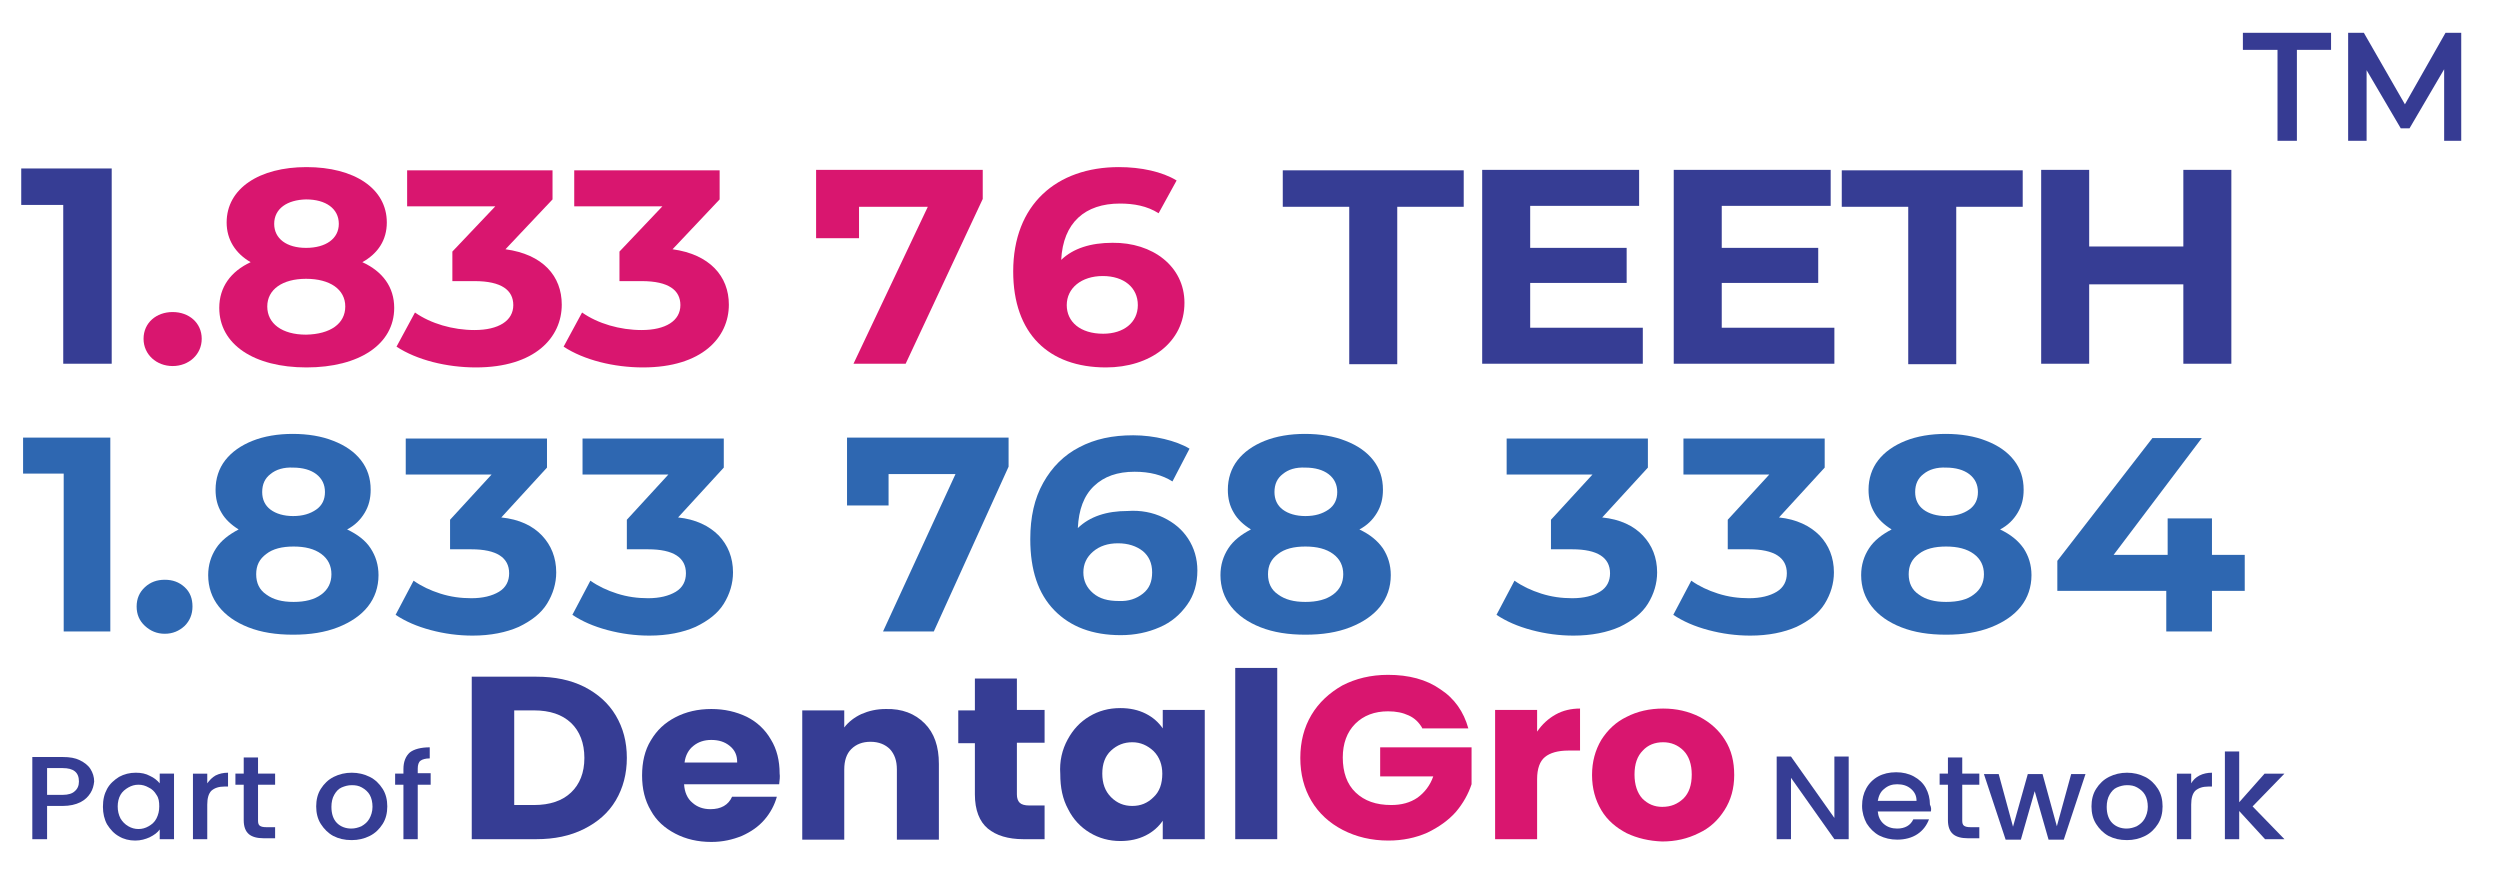
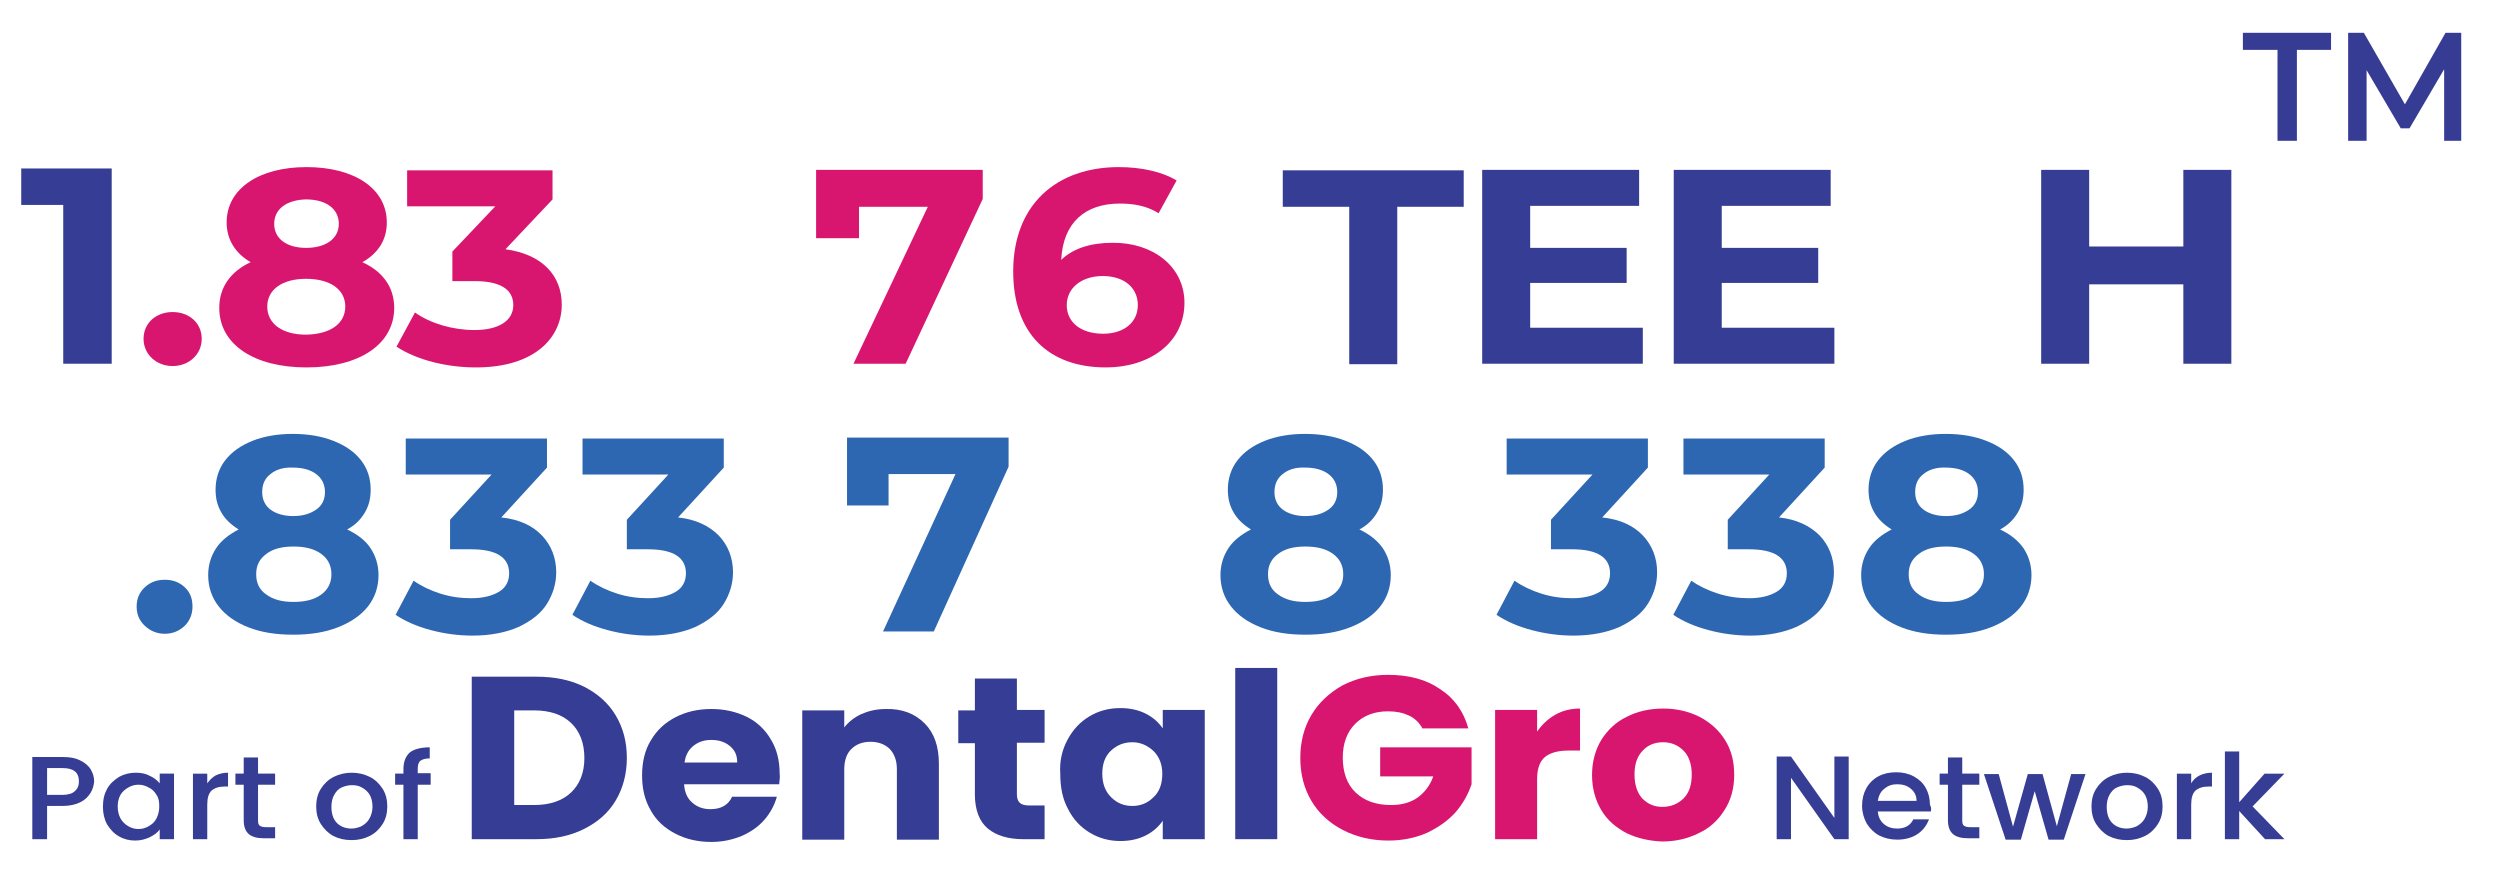
<svg xmlns="http://www.w3.org/2000/svg" version="1.1" id="Layer_1" x="0px" y="0px" viewBox="0 0 541.6 192.3" style="enable-background:new 0 0 541.6 192.3;" xml:space="preserve">
  <g>
    <g>
      <g>
        <path style="fill:#363D94;" d="M126.6,148.8c2.9,1.5,5.2,3.5,6.8,6.2c1.6,2.7,2.4,5.7,2.4,9.2c0,3.4-0.8,6.5-2.4,9.2     c-1.6,2.7-3.9,4.7-6.9,6.2c-3,1.5-6.4,2.2-10.3,2.2h-14v-35.2h14C120.2,146.6,123.6,147.3,126.6,148.8z M123.7,171.7     c1.9-1.8,2.9-4.3,2.9-7.5c0-3.2-1-5.8-2.9-7.6c-1.9-1.8-4.6-2.7-8-2.7h-4.3v20.5h4.3C119.1,174.4,121.8,173.5,123.7,171.7z" />
        <path style="fill:#363D94;" d="M168.8,169.9h-20.6c0.1,1.7,0.7,3.1,1.8,4c1,0.9,2.3,1.4,3.9,1.4c2.3,0,3.9-0.9,4.7-2.7h9.7     c-0.5,1.8-1.4,3.5-2.7,5c-1.3,1.5-2.9,2.6-4.9,3.5c-2,0.8-4.1,1.3-6.6,1.3c-2.9,0-5.5-0.6-7.8-1.8c-2.3-1.2-4.1-2.8-5.3-5     c-1.3-2.2-1.9-4.7-1.9-7.6c0-2.9,0.6-5.5,1.9-7.6c1.3-2.2,3-3.8,5.3-5c2.3-1.2,4.9-1.8,7.8-1.8c2.9,0,5.4,0.6,7.7,1.7     c2.2,1.1,4,2.8,5.2,4.9c1.3,2.1,1.9,4.6,1.9,7.4C169,168.2,168.9,169,168.8,169.9z M159.7,165.1c0-1.5-0.5-2.6-1.6-3.5     c-1.1-0.9-2.4-1.3-4-1.3c-1.5,0-2.8,0.4-3.9,1.3c-1,0.8-1.7,2-1.9,3.6H159.7z" />
        <path style="fill:#363D94;" d="M200.3,156.7c2.1,2.1,3.1,5,3.1,8.8v16.4h-9.1v-15.2c0-1.9-0.5-3.3-1.5-4.4c-1-1-2.4-1.6-4.2-1.6     c-1.7,0-3.1,0.5-4.2,1.6c-1,1-1.5,2.5-1.5,4.4v15.2h-9.1v-28h9.1v3.7c0.9-1.2,2.2-2.2,3.7-2.9c1.6-0.7,3.3-1.1,5.3-1.1     C195.4,153.5,198.2,154.6,200.3,156.7z" />
        <path style="fill:#363D94;" d="M226.3,174.5v7.3h-4.6c-3.3,0-5.9-0.8-7.7-2.3c-1.8-1.5-2.8-4-2.8-7.4v-11.1h-3.6v-7.1h3.6V147     h9.1v6.8h6v7.1h-6v11.2c0,0.8,0.2,1.4,0.6,1.8c0.4,0.4,1.1,0.6,2.1,0.6H226.3z" />
        <path style="fill:#363D94;" d="M231.3,160.2c1.2-2.2,2.7-3.8,4.7-5c2-1.2,4.2-1.8,6.7-1.8c2.1,0,3.9,0.4,5.5,1.2     c1.6,0.8,2.8,1.9,3.7,3.2v-4h9.1v28h-9.1v-4c-0.9,1.3-2.1,2.4-3.7,3.2c-1.6,0.8-3.4,1.2-5.5,1.2c-2.4,0-4.6-0.6-6.6-1.8     c-2-1.2-3.6-2.9-4.7-5.1c-1.2-2.2-1.7-4.7-1.7-7.6C229.5,164.9,230.1,162.4,231.3,160.2z M249.9,162.7c-1.3-1.2-2.8-1.9-4.6-1.9     c-1.8,0-3.3,0.6-4.6,1.8c-1.3,1.2-1.9,2.9-1.9,5c0,2.1,0.6,3.8,1.9,5.1c1.3,1.3,2.8,1.9,4.6,1.9c1.8,0,3.3-0.6,4.6-1.9     c1.3-1.2,1.9-2.9,1.9-5.1C251.8,165.7,251.2,164,249.9,162.7z" />
        <path style="fill:#363D94;" d="M276.7,144.7v37.1h-9.1v-37.1H276.7z" />
        <path style="fill:#D9166F;" d="M308.1,157.7c-0.7-1.2-1.6-2.1-2.9-2.7c-1.3-0.6-2.7-0.9-4.5-0.9c-2.9,0-5.3,0.9-7.1,2.7     c-1.8,1.8-2.7,4.3-2.7,7.3c0,3.2,0.9,5.8,2.8,7.6c1.9,1.8,4.4,2.7,7.7,2.7c2.2,0,4.1-0.5,5.7-1.6c1.5-1.1,2.7-2.6,3.4-4.6H299     v-6.3h19.8v8c-0.7,2.1-1.8,4.1-3.4,6c-1.6,1.8-3.7,3.3-6.2,4.5c-2.5,1.1-5.3,1.7-8.4,1.7c-3.7,0-7-0.8-9.9-2.3     c-2.9-1.5-5.2-3.6-6.8-6.3c-1.6-2.7-2.4-5.8-2.4-9.3c0-3.5,0.8-6.6,2.4-9.3c1.6-2.7,3.9-4.8,6.7-6.4c2.9-1.5,6.2-2.3,9.9-2.3     c4.5,0,8.3,1,11.3,3.1c3.1,2,5.1,4.9,6.1,8.5H308.1z" />
        <path style="fill:#D9166F;" d="M337,154.8c1.6-0.9,3.4-1.3,5.3-1.3v9.1h-2.5c-2.3,0-4,0.5-5.1,1.4c-1.1,0.9-1.7,2.5-1.7,4.8v13     h-9.1v-28h9.1v4.7C334.1,156.9,335.4,155.7,337,154.8z" />
        <path style="fill:#D9166F;" d="M352.4,180.5c-2.3-1.2-4.2-2.8-5.5-5c-1.3-2.2-2-4.7-2-7.6c0-2.9,0.7-5.4,2-7.6     c1.4-2.2,3.2-3.9,5.5-5c2.3-1.2,5-1.8,7.9-1.8c2.9,0,5.5,0.6,7.9,1.8c2.3,1.2,4.2,2.9,5.5,5c1.4,2.2,2,4.7,2,7.6     c0,2.9-0.7,5.4-2.1,7.6c-1.4,2.2-3.2,3.9-5.6,5c-2.4,1.2-5,1.8-7.9,1.8C357.3,182.2,354.7,181.6,352.4,180.5z M364.7,173     c1.2-1.2,1.8-2.9,1.8-5.2c0-2.2-0.6-4-1.8-5.2c-1.2-1.2-2.7-1.8-4.4-1.8c-1.8,0-3.3,0.6-4.4,1.8c-1.2,1.2-1.8,2.9-1.8,5.2     c0,2.2,0.6,4,1.7,5.2c1.2,1.2,2.6,1.8,4.3,1.8C362,174.8,363.4,174.2,364.7,173z" />
      </g>
    </g>
    <g>
      <path style="fill:#363D94;" d="M400.5,181.8h-3.1l-9.4-13.3v13.3h-3.1v-17.9h3.1l9.4,13.3v-13.3h3.1V181.8z" />
      <path style="fill:#363D94;" d="M418.3,175.8h-11.5c0.1,1.1,0.5,2,1.3,2.7c0.8,0.7,1.8,1,2.9,1c1.7,0,2.9-0.7,3.5-2h3.4    c-0.5,1.3-1.3,2.4-2.5,3.2c-1.2,0.8-2.7,1.2-4.4,1.2c-1.4,0-2.7-0.3-3.9-0.9c-1.1-0.6-2-1.5-2.7-2.6c-0.6-1.1-1-2.4-1-3.8    c0-1.5,0.3-2.7,0.9-3.8c0.6-1.1,1.5-2,2.6-2.6c1.1-0.6,2.4-0.9,3.9-0.9c1.4,0,2.7,0.3,3.8,0.9c1.1,0.6,2,1.4,2.6,2.5    c0.6,1.1,0.9,2.3,0.9,3.6C418.4,174.9,418.4,175.4,418.3,175.8z M415.2,173.5c0-1.1-0.4-1.9-1.2-2.6c-0.8-0.7-1.8-1-3-1    c-1.1,0-2,0.3-2.8,1c-0.8,0.6-1.2,1.5-1.4,2.6H415.2z" />
      <path style="fill:#363D94;" d="M425.1,170v7.8c0,0.5,0.1,0.9,0.4,1.1c0.3,0.2,0.7,0.3,1.4,0.3h1.9v2.4h-2.5    c-1.4,0-2.5-0.3-3.2-0.9c-0.7-0.6-1.1-1.6-1.1-3V170h-1.8v-2.4h1.8v-3.5h3.1v3.5h3.7v2.4H425.1z" />
      <path style="fill:#363D94;" d="M451.8,167.7l-4.7,14.2h-3.3l-3-10.5l-3,10.5h-3.3l-4.7-14.2h3.2l3.1,11.4l3.2-11.4h3.2l3.1,11.3    l3.1-11.3H451.8z" />
      <path style="fill:#363D94;" d="M456.8,181.1c-1.1-0.6-2-1.5-2.7-2.6c-0.7-1.1-1-2.4-1-3.8c0-1.4,0.3-2.7,1-3.8    c0.7-1.1,1.6-2,2.8-2.6c1.2-0.6,2.5-0.9,3.9-0.9c1.4,0,2.7,0.3,3.9,0.9c1.2,0.6,2.1,1.5,2.8,2.6c0.7,1.1,1,2.4,1,3.8    c0,1.4-0.3,2.7-1,3.8c-0.7,1.1-1.6,2-2.8,2.6c-1.2,0.6-2.5,0.9-3.9,0.9C459.2,182,458,181.7,456.8,181.1z M462.9,179    c0.7-0.4,1.3-0.9,1.7-1.6c0.4-0.7,0.7-1.6,0.7-2.6c0-1-0.2-1.9-0.6-2.6c-0.4-0.7-1-1.2-1.7-1.6c-0.7-0.4-1.4-0.5-2.2-0.5    c-0.8,0-1.5,0.2-2.2,0.5s-1.2,0.9-1.6,1.6c-0.4,0.7-0.6,1.6-0.6,2.6c0,1.5,0.4,2.7,1.2,3.5c0.8,0.8,1.9,1.2,3.1,1.2    C461.5,179.5,462.2,179.3,462.9,179z" />
      <path style="fill:#363D94;" d="M476.5,168c0.8-0.4,1.7-0.6,2.7-0.6v3h-0.8c-1.2,0-2.1,0.3-2.8,0.9c-0.6,0.6-0.9,1.6-0.9,3v7.5    h-3.1v-14.2h3.1v2.1C475.1,169,475.7,168.4,476.5,168z" />
      <path style="fill:#363D94;" d="M488,174.7l6.9,7.1h-4.2l-5.6-6.1v6.1H482v-19h3.1v11l5.5-6.2h4.3L488,174.7z" />
    </g>
    <g>
      <g>
        <path style="fill:#363D94;" d="M19.6,171.8c-0.5,0.8-1.2,1.5-2.2,2c-1,0.5-2.3,0.8-3.8,0.8h-3.4v7.2H7V164h6.6     c1.5,0,2.7,0.2,3.7,0.7c1,0.5,1.8,1.1,2.3,1.9c0.5,0.8,0.8,1.7,0.8,2.7C20.3,170.2,20.1,171,19.6,171.8z M16.2,171.4     c0.6-0.5,0.9-1.2,0.9-2.1c0-2-1.2-2.9-3.5-2.9h-3.4v5.8h3.4C14.8,172.2,15.7,171.9,16.2,171.4z" />
        <path style="fill:#363D94;" d="M23.2,170.9c0.6-1.1,1.5-1.9,2.6-2.6c1.1-0.6,2.3-0.9,3.6-0.9c1.2,0,2.2,0.2,3.1,0.7     c0.9,0.4,1.6,1,2.1,1.6v-2.1h3.1v14.2h-3.1v-2.1c-0.5,0.7-1.2,1.2-2.2,1.7c-0.9,0.4-1.9,0.7-3.1,0.7c-1.3,0-2.5-0.3-3.5-0.9     c-1.1-0.6-1.9-1.5-2.6-2.6c-0.6-1.1-0.9-2.4-0.9-3.8C22.3,173.2,22.6,172,23.2,170.9z M33.9,172.2c-0.4-0.7-1-1.3-1.7-1.6     c-0.7-0.4-1.4-0.6-2.2-0.6c-0.8,0-1.5,0.2-2.2,0.6c-0.7,0.4-1.3,0.9-1.7,1.6c-0.4,0.7-0.6,1.6-0.6,2.5c0,1,0.2,1.8,0.6,2.6     c0.4,0.7,1,1.3,1.7,1.7c0.7,0.4,1.4,0.6,2.2,0.6c0.8,0,1.5-0.2,2.2-0.6c0.7-0.4,1.3-0.9,1.7-1.7s0.6-1.6,0.6-2.6     S34.4,172.9,33.9,172.2z" />
        <path style="fill:#363D94;" d="M46.7,168c0.8-0.4,1.7-0.6,2.7-0.6v3h-0.8c-1.2,0-2.1,0.3-2.8,0.9c-0.6,0.6-0.9,1.6-0.9,3v7.5     h-3.1v-14.2h3.1v2.1C45.4,169,46,168.4,46.7,168z" />
        <path style="fill:#363D94;" d="M55.9,170v7.8c0,0.5,0.1,0.9,0.4,1.1c0.3,0.2,0.7,0.3,1.4,0.3h1.9v2.4h-2.5     c-1.4,0-2.5-0.3-3.2-0.9c-0.7-0.6-1.1-1.6-1.1-3V170H51v-2.4h1.8v-3.5h3.1v3.5h3.7v2.4H55.9z" />
        <path style="fill:#363D94;" d="M72.2,181.1c-1.1-0.6-2-1.5-2.7-2.6c-0.7-1.1-1-2.4-1-3.8c0-1.4,0.3-2.7,1-3.8     c0.7-1.1,1.6-2,2.8-2.6c1.2-0.6,2.5-0.9,3.9-0.9s2.7,0.3,3.9,0.9c1.2,0.6,2.1,1.5,2.8,2.6c0.7,1.1,1,2.4,1,3.8     c0,1.4-0.3,2.7-1,3.8c-0.7,1.1-1.6,2-2.8,2.6c-1.2,0.6-2.5,0.9-3.9,0.9C74.6,182,73.4,181.7,72.2,181.1z M78.3,179     c0.7-0.4,1.3-0.9,1.7-1.6c0.4-0.7,0.7-1.6,0.7-2.6c0-1-0.2-1.9-0.6-2.6c-0.4-0.7-1-1.2-1.7-1.6c-0.7-0.4-1.4-0.5-2.2-0.5     c-0.8,0-1.5,0.2-2.2,0.5s-1.2,0.9-1.6,1.6c-0.4,0.7-0.6,1.6-0.6,2.6c0,1.5,0.4,2.7,1.2,3.5c0.8,0.8,1.9,1.2,3.1,1.2     C76.9,179.5,77.6,179.3,78.3,179z" />
        <path style="fill:#363D94;" d="M93.3,170h-2.8v11.8h-3.1V170h-1.8v-2.4h1.8v-1c0-1.6,0.5-2.8,1.4-3.6c0.9-0.7,2.4-1.1,4.3-1.1     v2.4c-0.9,0-1.6,0.2-2,0.5c-0.4,0.3-0.6,0.9-0.6,1.7v1h2.8V170z" />
      </g>
    </g>
  </g>
  <g>
    <path style="fill:#363D94;" d="M24.2,36.5v42.3H13.7V44.4H4.6v-7.9H24.2z" />
    <path style="fill:#D9166F;" d="M31.1,73.4c0-3.5,2.8-5.8,6.3-5.8s6.3,2.3,6.3,5.8c0,3.4-2.8,5.9-6.3,5.9S31.1,76.8,31.1,73.4z" />
    <path style="fill:#D9166F;" d="M85.4,66.7c0,7.9-7.6,12.9-19,12.9c-11.4,0-18.9-5-18.9-12.9c0-4.5,2.5-7.9,6.8-9.9   c-3.3-1.9-5.2-4.9-5.2-8.6c0-7.4,7.1-12,17.3-12c10.3,0,17.4,4.6,17.4,12c0,3.8-1.9,6.7-5.3,8.6C82.9,58.8,85.4,62.2,85.4,66.7z    M74.8,66.4c0-3.7-3.3-6-8.5-6c-5.1,0-8.4,2.3-8.4,6c0,3.7,3.2,6.1,8.4,6.1C71.6,72.4,74.8,70.1,74.8,66.4z M59.4,48.5   c0,3.2,2.7,5.2,6.9,5.2c4.3,0,7.1-2,7.1-5.2c0-3.3-2.8-5.3-7.1-5.3C62.2,43.3,59.4,45.2,59.4,48.5z" />
    <path style="fill:#D9166F;" d="M121.7,66c0,7.1-5.8,13.6-18.6,13.6c-6.3,0-12.8-1.6-17.2-4.5l4-7.4c3.4,2.4,8.2,3.8,12.9,3.8   c5.2,0,8.4-2,8.4-5.4c0-3.2-2.5-5.2-8.4-5.2h-4.8v-6.4l9.3-9.8H88.2v-7.8h31.5v6.3l-10.2,10.8C117.6,55.1,121.7,59.8,121.7,66z" />
-     <path style="fill:#D9166F;" d="M157.9,66c0,7.1-5.8,13.6-18.6,13.6c-6.3,0-12.8-1.6-17.2-4.5l4-7.4c3.4,2.4,8.2,3.8,12.9,3.8   c5.2,0,8.4-2,8.4-5.4c0-3.2-2.5-5.2-8.4-5.2h-4.8v-6.4l9.3-9.8h-19.1v-7.8h31.5v6.3l-10.2,10.8C153.7,55.1,157.9,59.8,157.9,66z" />
    <path style="fill:#D9166F;" d="M212.9,36.8v6.3l-16.7,35.7h-11.3L201,44.8h-14.9v6.8h-9.3V36.8H212.9z" />
    <path style="fill:#D9166F;" d="M256.6,65.6c0,8.6-7.5,14-17,14c-12.4,0-20.1-7.3-20.1-20.8c0-14.5,9.4-22.6,22.9-22.6   c4.8,0,9.4,1,12.5,2.9l-3.9,7.1c-2.5-1.6-5.4-2.1-8.4-2.1c-7.5,0-12.3,4.1-12.7,12.2c2.6-2.5,6.4-3.7,11.1-3.7   C249.7,52.5,256.6,57.7,256.6,65.6z M246.5,66.1c0-3.8-3-6.3-7.6-6.3c-4.6,0-7.8,2.6-7.8,6.3c0,3.6,2.9,6.2,7.9,6.2   C243.4,72.3,246.5,69.9,246.5,66.1z" />
    <path style="fill:#363D94;" d="M292.3,44.8h-14.4v-7.9h39.2v7.9h-14.4v34.1h-10.4V44.8z" />
    <path style="fill:#363D94;" d="M355.9,71v7.8h-34.8v-42h34v7.8h-23.6v9.1h20.9v7.6h-20.9V71H355.9z" />
    <path style="fill:#363D94;" d="M397.4,71v7.8h-34.8v-42h34v7.8h-23.6v9.1h20.9v7.6h-20.9V71H397.4z" />
-     <path style="fill:#363D94;" d="M413.4,44.8H399v-7.9h39.2v7.9h-14.4v34.1h-10.4V44.8z" />
    <path style="fill:#363D94;" d="M483.4,36.8v42H473V61.6h-20.4v17.2h-10.4v-42h10.4v16.6H473V36.8H483.4z" />
  </g>
  <g>
-     <path style="fill:#2E67B1;" d="M23.9,94.8v42H13.8v-34.2H5v-7.8H23.9z" />
    <path style="fill:#2E67B1;" d="M31.4,135.6c-1.2-1.1-1.8-2.5-1.8-4.2c0-1.7,0.6-3.1,1.8-4.2c1.2-1.1,2.6-1.6,4.3-1.6   c1.7,0,3.1,0.5,4.3,1.6c1.2,1.1,1.7,2.5,1.7,4.2c0,1.7-0.6,3.1-1.7,4.2c-1.2,1.1-2.6,1.7-4.3,1.7C34,137.3,32.6,136.7,31.4,135.6z" />
    <path style="fill:#2E67B1;" d="M80.3,118.8c1.1,1.7,1.7,3.6,1.7,5.8c0,2.6-0.8,4.9-2.3,6.8c-1.5,1.9-3.7,3.4-6.5,4.5   c-2.8,1.1-6,1.6-9.7,1.6c-3.7,0-6.9-0.5-9.7-1.6c-2.8-1.1-4.9-2.6-6.4-4.5c-1.5-1.9-2.3-4.2-2.3-6.8c0-2.2,0.6-4.1,1.7-5.8   c1.1-1.7,2.8-3,4.9-4.1c-1.6-1-2.9-2.2-3.7-3.6c-0.9-1.5-1.3-3.1-1.3-5c0-2.4,0.7-4.6,2.1-6.4s3.4-3.2,5.9-4.2   c2.5-1,5.5-1.5,8.7-1.5c3.3,0,6.3,0.5,8.8,1.5c2.6,1,4.6,2.4,6,4.2c1.4,1.8,2.1,3.9,2.1,6.4c0,1.9-0.4,3.5-1.3,5   c-0.9,1.5-2.1,2.7-3.8,3.6C77.5,115.8,79.2,117.1,80.3,118.8z M69.6,128.8c1.5-1.1,2.2-2.6,2.2-4.4c0-1.8-0.7-3.3-2.2-4.4   c-1.5-1.1-3.5-1.6-6-1.6c-2.5,0-4.5,0.5-5.9,1.6c-1.5,1.1-2.2,2.5-2.2,4.4c0,1.9,0.7,3.4,2.2,4.4c1.5,1.1,3.4,1.6,5.9,1.6   C66.1,130.4,68.1,129.9,69.6,128.8z M58.6,102.7c-1.2,0.9-1.8,2.2-1.8,3.9c0,1.6,0.6,2.9,1.8,3.8c1.2,0.9,2.9,1.4,4.9,1.4   c2.1,0,3.7-0.5,5-1.4s1.9-2.2,1.9-3.8c0-1.6-0.6-2.9-1.9-3.9c-1.2-0.9-2.9-1.4-5-1.4C61.5,101.2,59.8,101.7,58.6,102.7z" />
    <path style="fill:#2E67B1;" d="M117.4,116c2,2.1,3.1,4.8,3.1,8c0,2.4-0.7,4.7-2,6.8c-1.3,2.1-3.4,3.7-6.1,5   c-2.7,1.2-6.1,1.9-10,1.9c-3.1,0-6.1-0.4-9.1-1.2c-3-0.8-5.5-1.9-7.6-3.3l3.9-7.4c1.7,1.2,3.6,2.1,5.8,2.8c2.2,0.7,4.4,1,6.7,1   c2.5,0,4.5-0.5,6-1.4c1.5-0.9,2.2-2.3,2.2-4c0-3.4-2.7-5.2-8.2-5.2h-4.6v-6.4l9-9.8H87.9v-7.8h30.6v6.3l-9.9,10.8   C112.5,112.5,115.4,113.9,117.4,116z" />
    <path style="fill:#2E67B1;" d="M155.7,116c2,2.1,3.1,4.8,3.1,8c0,2.4-0.7,4.7-2,6.8c-1.3,2.1-3.4,3.7-6.1,5   c-2.7,1.2-6.1,1.9-10,1.9c-3.1,0-6.1-0.4-9.1-1.2c-3-0.8-5.5-1.9-7.6-3.3l3.9-7.4c1.7,1.2,3.6,2.1,5.8,2.8c2.2,0.7,4.4,1,6.7,1   c2.5,0,4.5-0.5,6-1.4c1.5-0.9,2.2-2.3,2.2-4c0-3.4-2.7-5.2-8.2-5.2h-4.6v-6.4l9-9.8h-18.6v-7.8h30.6v6.3l-9.9,10.8   C150.7,112.5,153.6,113.9,155.7,116z" />
    <path style="fill:#2E67B1;" d="M218.5,94.8v6.3l-16.2,35.7h-11l15.7-34.1h-14.5v6.8h-9V94.8H218.5z" />
-     <path style="fill:#2E67B1;" d="M252,112.1c2.3,1.1,4.1,2.6,5.4,4.6c1.3,2,2,4.3,2,6.9c0,2.8-0.7,5.3-2.2,7.4s-3.4,3.8-6,4.9   c-2.5,1.1-5.3,1.7-8.4,1.7c-6.1,0-10.9-1.8-14.4-5.4c-3.5-3.6-5.2-8.7-5.2-15.4c0-4.8,0.9-8.8,2.8-12.2c1.9-3.4,4.5-6,7.8-7.7   c3.4-1.8,7.2-2.6,11.7-2.6c2.3,0,4.6,0.3,6.7,0.8c2.1,0.5,4,1.2,5.5,2.1l-3.7,7.1c-2.2-1.4-4.9-2.1-8.2-2.1c-3.7,0-6.6,1-8.8,3.1   c-2.2,2.1-3.3,5.1-3.5,9.1c2.6-2.5,6.2-3.7,10.8-3.7C247.1,110.5,249.7,111,252,112.1z M247.6,128.6c1.4-1.1,2-2.6,2-4.6   s-0.7-3.5-2-4.6c-1.4-1.1-3.2-1.7-5.4-1.7c-2.2,0-4,0.6-5.4,1.8c-1.4,1.2-2.1,2.7-2.1,4.5c0,1.8,0.7,3.3,2.1,4.5   c1.4,1.2,3.2,1.7,5.6,1.7C244.5,130.3,246.2,129.7,247.6,128.6z" />
    <path style="fill:#2E67B1;" d="M299.6,118.8c1.1,1.7,1.7,3.6,1.7,5.8c0,2.6-0.8,4.9-2.3,6.8c-1.5,1.9-3.7,3.4-6.5,4.5   c-2.8,1.1-6,1.6-9.7,1.6c-3.7,0-6.9-0.5-9.7-1.6c-2.8-1.1-4.9-2.6-6.4-4.5c-1.5-1.9-2.3-4.2-2.3-6.8c0-2.2,0.6-4.1,1.7-5.8   c1.1-1.7,2.8-3,4.9-4.1c-1.6-1-2.9-2.2-3.7-3.6c-0.9-1.5-1.3-3.1-1.3-5c0-2.4,0.7-4.6,2.1-6.4s3.4-3.2,5.9-4.2   c2.5-1,5.5-1.5,8.7-1.5c3.3,0,6.3,0.5,8.8,1.5c2.6,1,4.6,2.4,6,4.2c1.4,1.8,2.1,3.9,2.1,6.4c0,1.9-0.4,3.5-1.3,5   c-0.9,1.5-2.1,2.7-3.8,3.6C296.8,115.8,298.4,117.1,299.6,118.8z M288.8,128.8c1.5-1.1,2.2-2.6,2.2-4.4c0-1.8-0.7-3.3-2.2-4.4   c-1.5-1.1-3.5-1.6-6-1.6c-2.5,0-4.5,0.5-5.9,1.6c-1.5,1.1-2.2,2.5-2.2,4.4c0,1.9,0.7,3.4,2.2,4.4c1.5,1.1,3.4,1.6,5.9,1.6   C285.3,130.4,287.3,129.9,288.8,128.8z M277.9,102.7c-1.2,0.9-1.8,2.2-1.8,3.9c0,1.6,0.6,2.9,1.8,3.8c1.2,0.9,2.9,1.4,4.9,1.4   c2.1,0,3.7-0.5,5-1.4s1.9-2.2,1.9-3.8c0-1.6-0.6-2.9-1.9-3.9c-1.2-0.9-2.9-1.4-5-1.4C280.7,101.2,279.1,101.7,277.9,102.7z" />
    <path style="fill:#2E67B1;" d="M355.9,116c2,2.1,3.1,4.8,3.1,8c0,2.4-0.7,4.7-2,6.8c-1.3,2.1-3.4,3.7-6.1,5   c-2.7,1.2-6.1,1.9-10,1.9c-3.1,0-6.1-0.4-9.1-1.2c-3-0.8-5.5-1.9-7.6-3.3l3.9-7.4c1.7,1.2,3.6,2.1,5.8,2.8c2.2,0.7,4.4,1,6.7,1   c2.5,0,4.5-0.5,6-1.4c1.5-0.9,2.2-2.3,2.2-4c0-3.4-2.7-5.2-8.2-5.2H336v-6.4l9-9.8h-18.6v-7.8H357v6.3l-9.9,10.8   C351,112.5,353.9,113.9,355.9,116z" />
    <path style="fill:#2E67B1;" d="M394.2,116c2,2.1,3.1,4.8,3.1,8c0,2.4-0.7,4.7-2,6.8c-1.3,2.1-3.4,3.7-6.1,5   c-2.7,1.2-6.1,1.9-10,1.9c-3.1,0-6.1-0.4-9.1-1.2c-3-0.8-5.5-1.9-7.6-3.3l3.9-7.4c1.7,1.2,3.6,2.1,5.8,2.8c2.2,0.7,4.4,1,6.7,1   c2.5,0,4.5-0.5,6-1.4c1.5-0.9,2.2-2.3,2.2-4c0-3.4-2.7-5.2-8.2-5.2h-4.6v-6.4l9-9.8h-18.6v-7.8h30.6v6.3l-9.9,10.8   C389.2,112.5,392.1,113.9,394.2,116z" />
    <path style="fill:#2E67B1;" d="M438.4,118.8c1.1,1.7,1.7,3.6,1.7,5.8c0,2.6-0.8,4.9-2.3,6.8c-1.5,1.9-3.7,3.4-6.5,4.5   c-2.8,1.1-6,1.6-9.7,1.6c-3.7,0-6.9-0.5-9.7-1.6c-2.8-1.1-4.9-2.6-6.4-4.5c-1.5-1.9-2.3-4.2-2.3-6.8c0-2.2,0.6-4.1,1.7-5.8   c1.1-1.7,2.8-3,4.9-4.1c-1.6-1-2.9-2.2-3.7-3.6c-0.9-1.5-1.3-3.1-1.3-5c0-2.4,0.7-4.6,2.1-6.4s3.4-3.2,5.9-4.2   c2.5-1,5.5-1.5,8.7-1.5c3.3,0,6.3,0.5,8.8,1.5c2.6,1,4.6,2.4,6,4.2c1.4,1.8,2.1,3.9,2.1,6.4c0,1.9-0.4,3.5-1.3,5   c-0.9,1.5-2.1,2.7-3.8,3.6C435.6,115.8,437.2,117.1,438.4,118.8z M427.6,128.8c1.5-1.1,2.2-2.6,2.2-4.4c0-1.8-0.7-3.3-2.2-4.4   c-1.5-1.1-3.5-1.6-6-1.6c-2.5,0-4.5,0.5-5.9,1.6c-1.5,1.1-2.2,2.5-2.2,4.4c0,1.9,0.7,3.4,2.2,4.4c1.5,1.1,3.4,1.6,5.9,1.6   C424.2,130.4,426.2,129.9,427.6,128.8z M416.7,102.7c-1.2,0.9-1.8,2.2-1.8,3.9c0,1.6,0.6,2.9,1.8,3.8c1.2,0.9,2.9,1.4,4.9,1.4   c2.1,0,3.7-0.5,5-1.4s1.9-2.2,1.9-3.8c0-1.6-0.6-2.9-1.9-3.9c-1.2-0.9-2.9-1.4-5-1.4C419.6,101.2,417.9,101.7,416.7,102.7z" />
-     <path style="fill:#2E67B1;" d="M486.3,128h-7.1v8.8h-9.9V128h-23.6v-6.5l20.6-26.6H477l-19.1,25.3h11.7v-7.9h9.6v7.9h7.1V128z" />
  </g>
  <g>
    <path style="fill:#363B93;" d="M493.3,10.8h-7.4V7.1h19.1v3.7h-7.4v19.7h-4.2V10.8z" />
    <path style="fill:#363B93;" d="M529.5,30.5l0-15.5L522,27.8h-1.9l-7.4-12.6v15.3h-4V7.1h3.4l8.9,15.5l8.8-15.5h3.4l0,23.4H529.5z" />
  </g>
</svg>